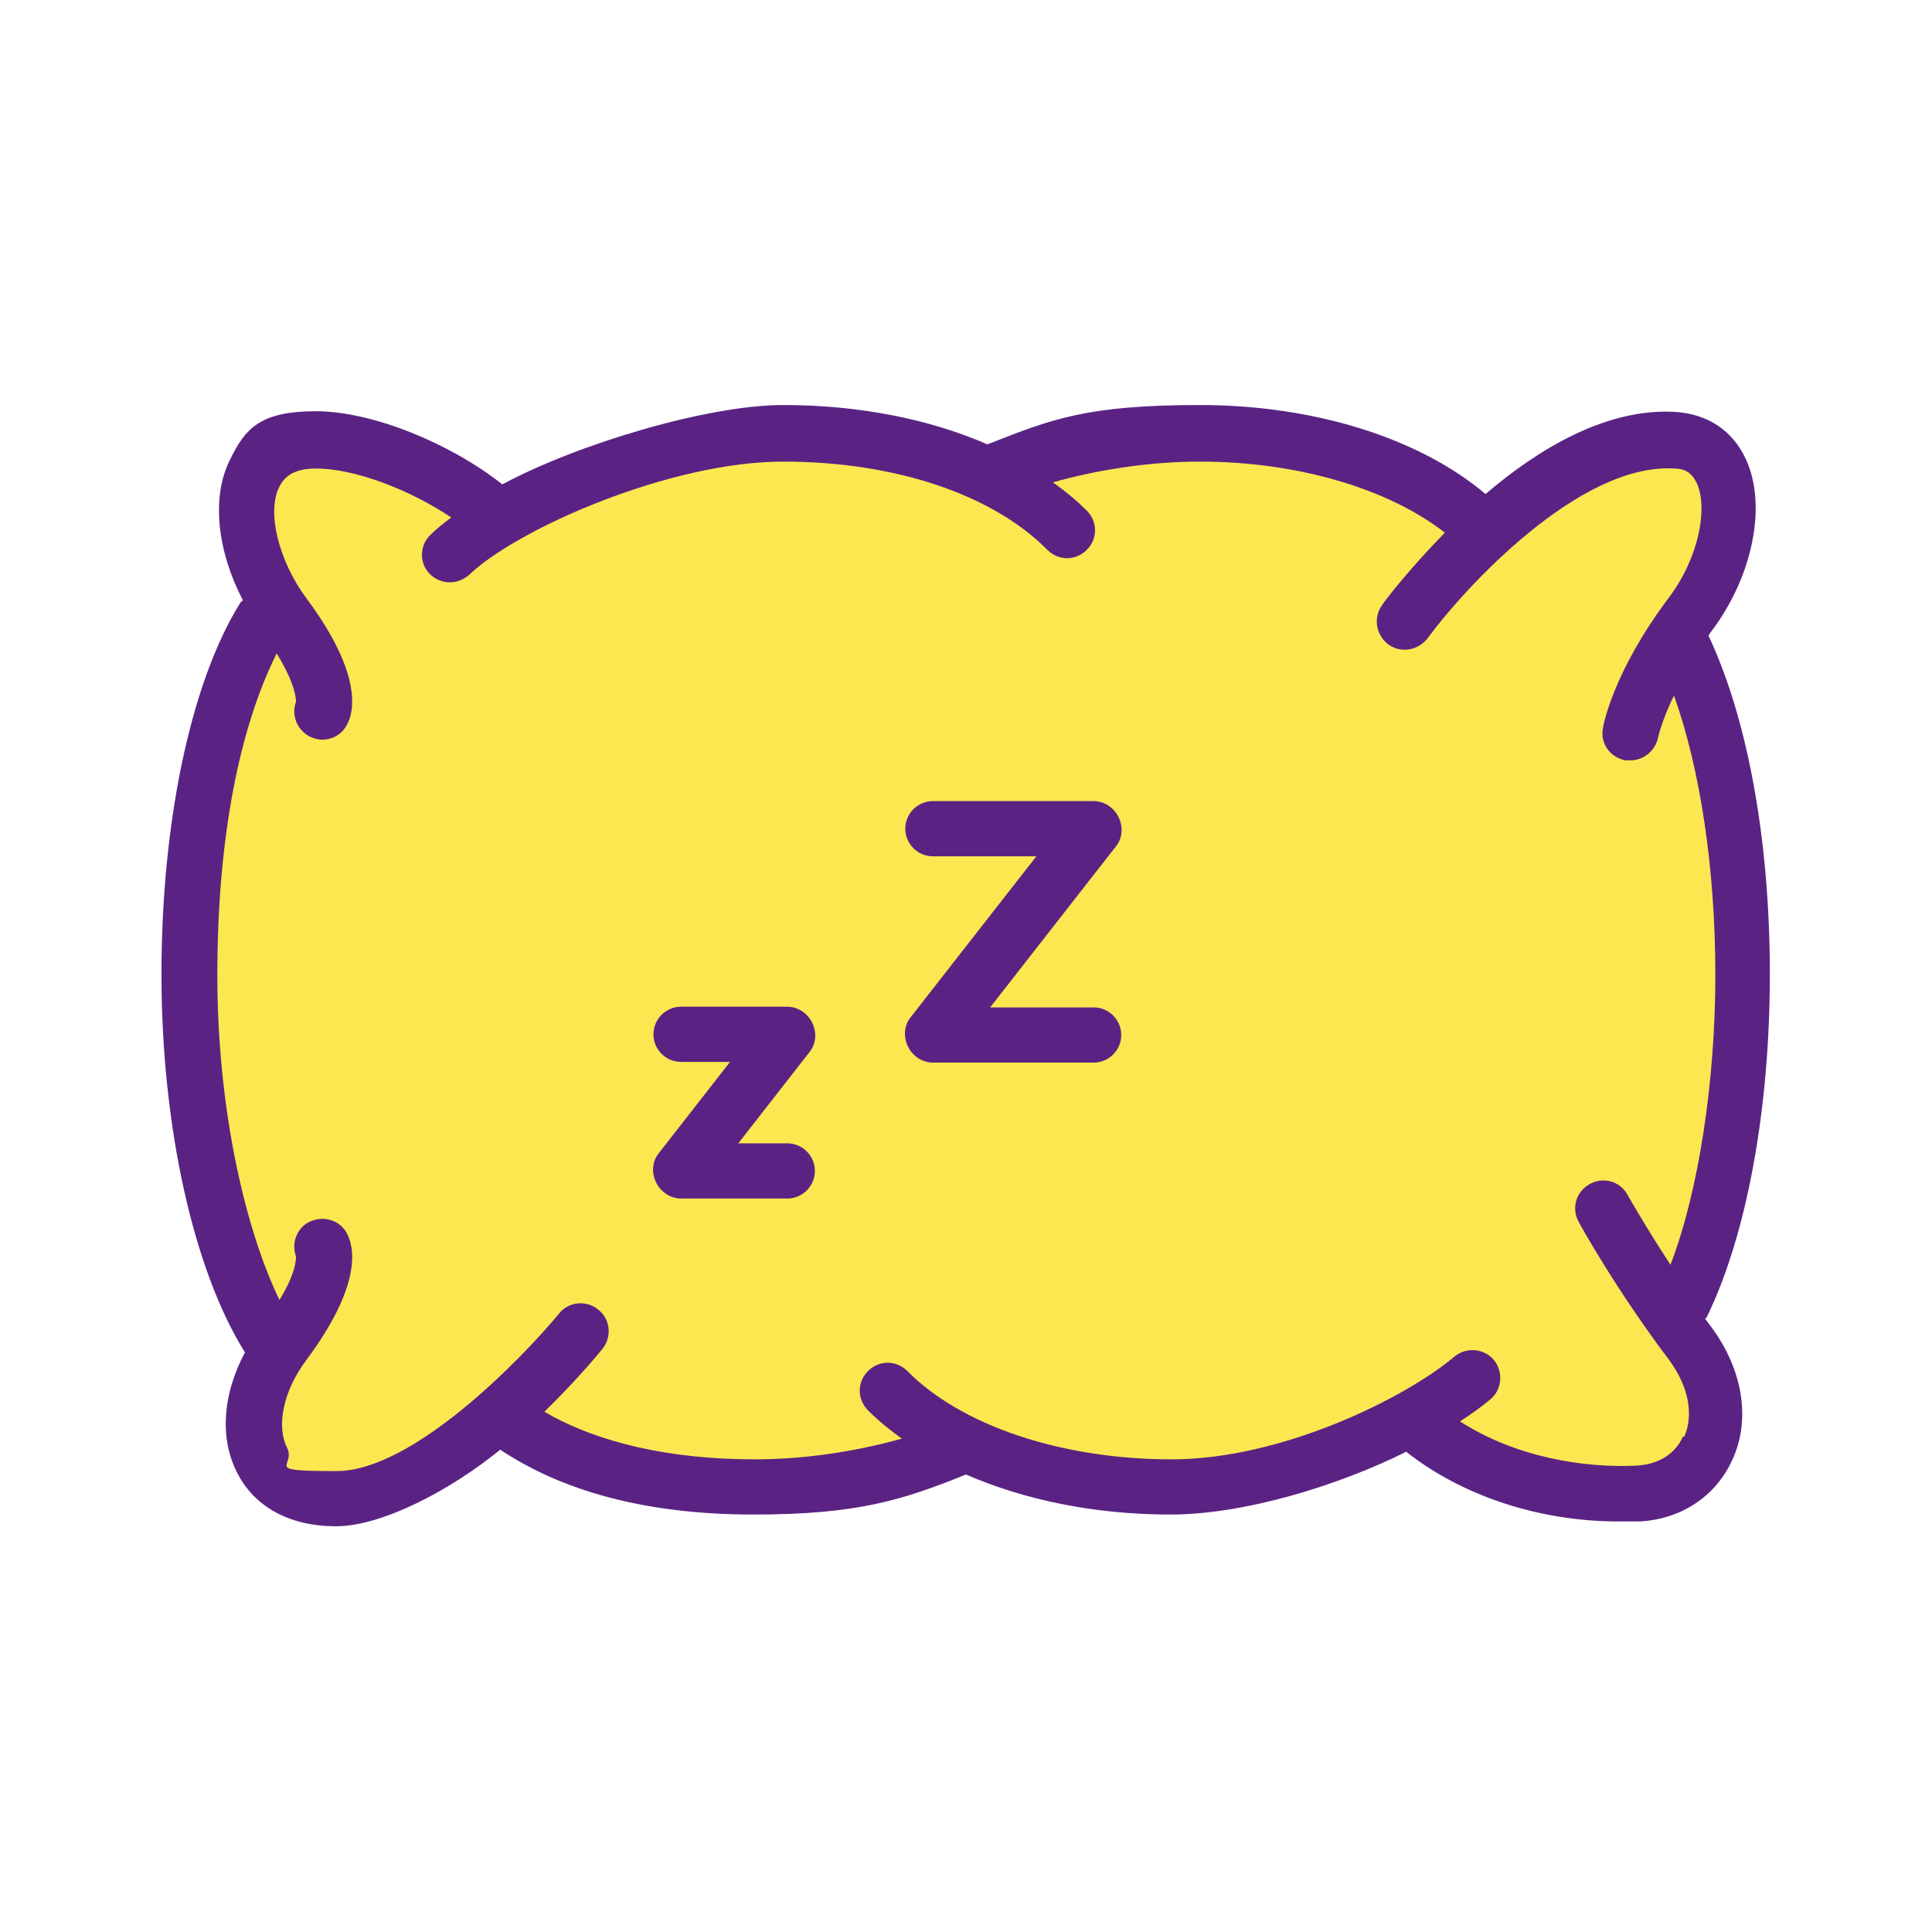
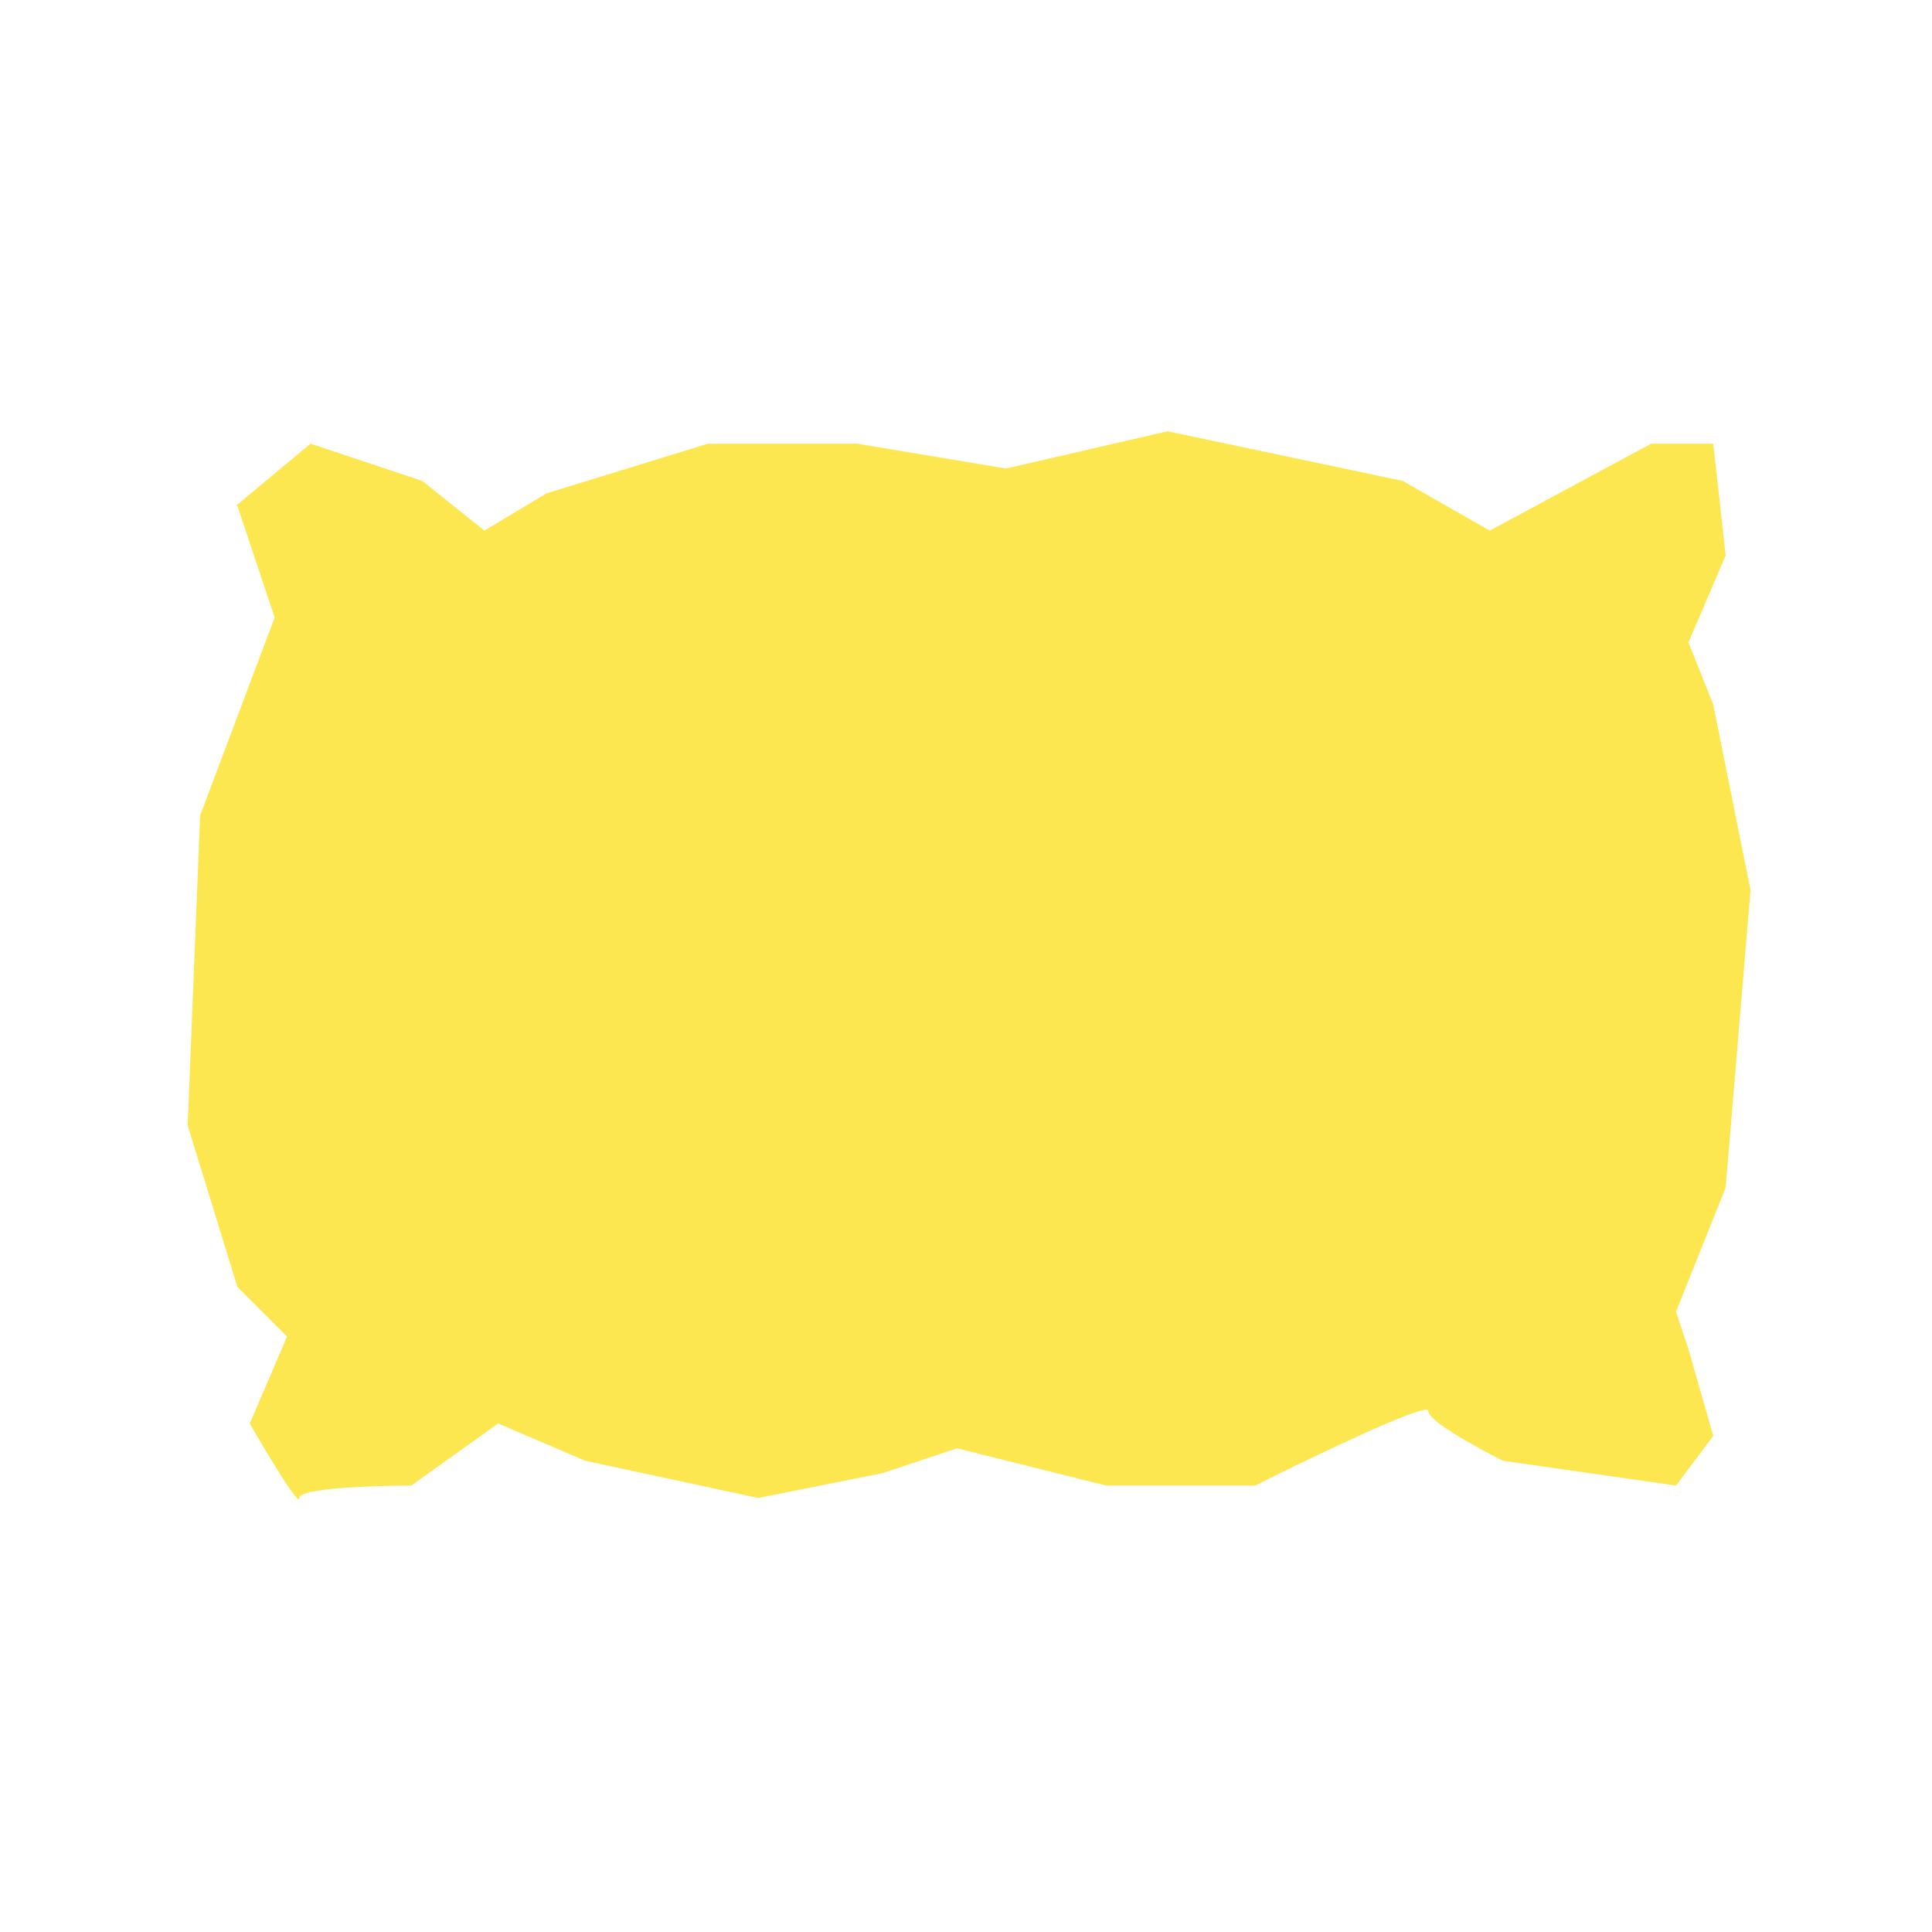
<svg xmlns="http://www.w3.org/2000/svg" id="a" data-name="Icoon" viewBox="0 0 280 280">
  <defs>
    <style>
      .b {
        fill: #fce751;
      }

      .c {
        fill: #5a2383;
      }
    </style>
  </defs>
  <path class="b" d="M34.4,73.3l5.4,16.2-10.8,28.7-1.8,44.9,7.2,23.4,7.2,7.2-5.4,12.6s7.2,12.6,7.2,10.8,16.2-1.8,16.2-1.8l12.6-9,12.6,5.4,25.1,5.4,18-3.6,10.8-3.6,21.6,5.4h21.6s25.1-12.6,25.1-10.8,10.8,7.2,10.8,7.2l25.1,3.6,5.4-7.2-3.6-12.6-1.8-5.4,7.2-18,3.6-43.1-5.4-26.9-3.6-9,5.4-12.6-1.8-16.2h-9l-23.4,12.6-12.6-7.2-34.1-7.2-23.4,5.4-21.6-3.6h-21.6l-23.4,7.2-9,5.4-9-7.2-16.2-5.4-10.8,9Z" />
-   <path class="c" d="M114.1,165.7h-7.1l10.3-13.2c1-1.2,1.1-2.9.4-4.3-.7-1.4-2.1-2.3-3.6-2.3h-15.4c-2.2,0-4,1.8-4,4s1.8,4,4,4h7.1l-10.3,13.2c-1,1.2-1.1,2.9-.4,4.3.7,1.4,2.1,2.3,3.6,2.3h15.4c2.2,0,4-1.8,4-4s-1.8-4-4-4" />
-   <path class="c" d="M158.5,146h-15l18.2-23.3c1-1.2,1.1-2.9.4-4.3-.7-1.4-2.1-2.3-3.6-2.3h-23.3c-2.2,0-4,1.8-4,4s1.8,4,4,4h15l-18.2,23.3c-1,1.2-1.1,2.9-.4,4.3.7,1.4,2.1,2.3,3.6,2.3h23.3c2.2,0,4-1.8,4-4s-1.8-4-4-4" />
-   <path class="c" d="M243.9,208.2c-1.1,2.5-3.5,4-6.6,4.2-7.4.4-17.5-1.1-25.7-6.4,1.7-1.1,3.2-2.2,4.4-3.2,1.7-1.4,1.9-4,.5-5.7-1.4-1.7-4-1.9-5.7-.5-7.1,6-25,14.9-41,14.9s-30.5-4.9-38.3-12.8c-1.6-1.6-4.1-1.6-5.7,0-1.6,1.6-1.6,4.1,0,5.7,1.5,1.5,3.1,2.8,4.9,4.1-6.8,1.9-14.2,3-21.3,3-12.3,0-22.8-2.4-30.5-6.9,4.5-4.4,7.6-8.1,8.4-9.1,1.4-1.7,1.2-4.3-.6-5.7-1.7-1.4-4.3-1.2-5.7.6-5.2,6.3-21.1,22.8-32.2,22.8s-5.8-.6-7.2-3.4c-1.6-3.2-.5-8.3,2.8-12.7,8.2-11,6.9-16.4,5.9-18.3-1-2-3.5-2.7-5.5-1.7-1.8.9-2.6,3.1-1.9,5,0,.4,0,2.4-2.4,6.3-4.7-9.7-9-26.9-9-47.1s3.3-36,8.6-46.6c2.7,4.4,2.8,6.6,2.8,7-.7,1.9.1,4,1.9,5,.6.3,1.2.5,1.9.5,1.5,0,2.9-.8,3.6-2.2,1-1.8,2.3-7.3-5.9-18.3-4-5.4-5.8-12.5-3.9-16.2.6-1.1,1.7-2.6,5.3-2.6,5.5,0,13.5,3,19.6,7.1-1.2.9-2.2,1.7-3,2.5-1.6,1.5-1.7,4.1-.1,5.7.8.8,1.9,1.2,2.9,1.2s2-.4,2.8-1.1c6.9-6.6,29-16.4,45.5-16.4s30.5,4.9,38.3,12.8c1.6,1.6,4.1,1.6,5.7,0,1.6-1.6,1.6-4.1,0-5.7-1.5-1.5-3.1-2.8-4.9-4.1,6.8-1.9,14.2-3,21.3-3,14.1,0,27.3,3.9,35.5,10.3-5.3,5.4-8.8,10-9.1,10.5-1.3,1.8-.9,4.3.9,5.7,1.8,1.3,4.3.9,5.7-.9,5.2-7.1,21.9-25.4,35.7-24.6,1.7,0,2.6.7,3.3,2.1,1.6,3.4.5,10.6-4.1,16.7-8.1,10.8-9.5,18.6-9.5,18.9-.4,2.2,1.1,4.2,3.3,4.6.2,0,.5,0,.7,0,1.9,0,3.6-1.4,4-3.3,0,0,.5-2.4,2.3-6.1,3.8,10.6,6,25.1,6,40.5s-2.4,31.3-6.5,42c-3.8-5.8-6.2-10.1-6.2-10.1-1.1-2-3.5-2.7-5.5-1.6-2,1.1-2.7,3.5-1.6,5.5.2.4,5.4,9.8,13.1,20,2.8,3.8,3.6,7.9,2.2,11.1M247.3,191c5.8-11.8,9.2-30.1,9.2-49.8s-3.3-37.2-8.9-49.1c.2-.2.3-.5.5-.7,6-8,8-18.3,4.9-24.9-1.9-4.1-5.5-6.5-10.2-6.8-9.9-.6-19.8,5.3-27.5,11.9-9.6-8.1-24.8-12.9-41.4-12.9s-21.6,2.1-30.8,5.7c-8.5-3.7-18.7-5.7-29.6-5.7s-29.7,5.6-40.7,11.5c-7.6-6-18.9-10.6-27-10.6s-10.3,2.5-12.5,7.1c-2.7,5.4-1.8,13.2,1.9,20.3-.1.1-.3.2-.4.4-7.1,11.4-11.4,31.6-11.4,53.8s4.7,43,12.1,54.8c-3.2,6-3.7,12.3-1.2,17.3,2.5,5.1,7.7,7.9,14.4,7.9s16.7-5.3,23.8-11.1c9.3,6.2,21.6,9.4,36.7,9.4s21.6-2.1,30.8-5.8c8.5,3.7,18.7,5.8,29.6,5.8s24.6-4.3,34.2-9.1c8.1,6.4,19.3,10.1,30.7,10.1s2,0,3.1,0c6-.3,11-3.6,13.4-8.8,2.8-5.9,1.6-13.2-3-19.4-.3-.4-.6-.8-.9-1.2" />
</svg>